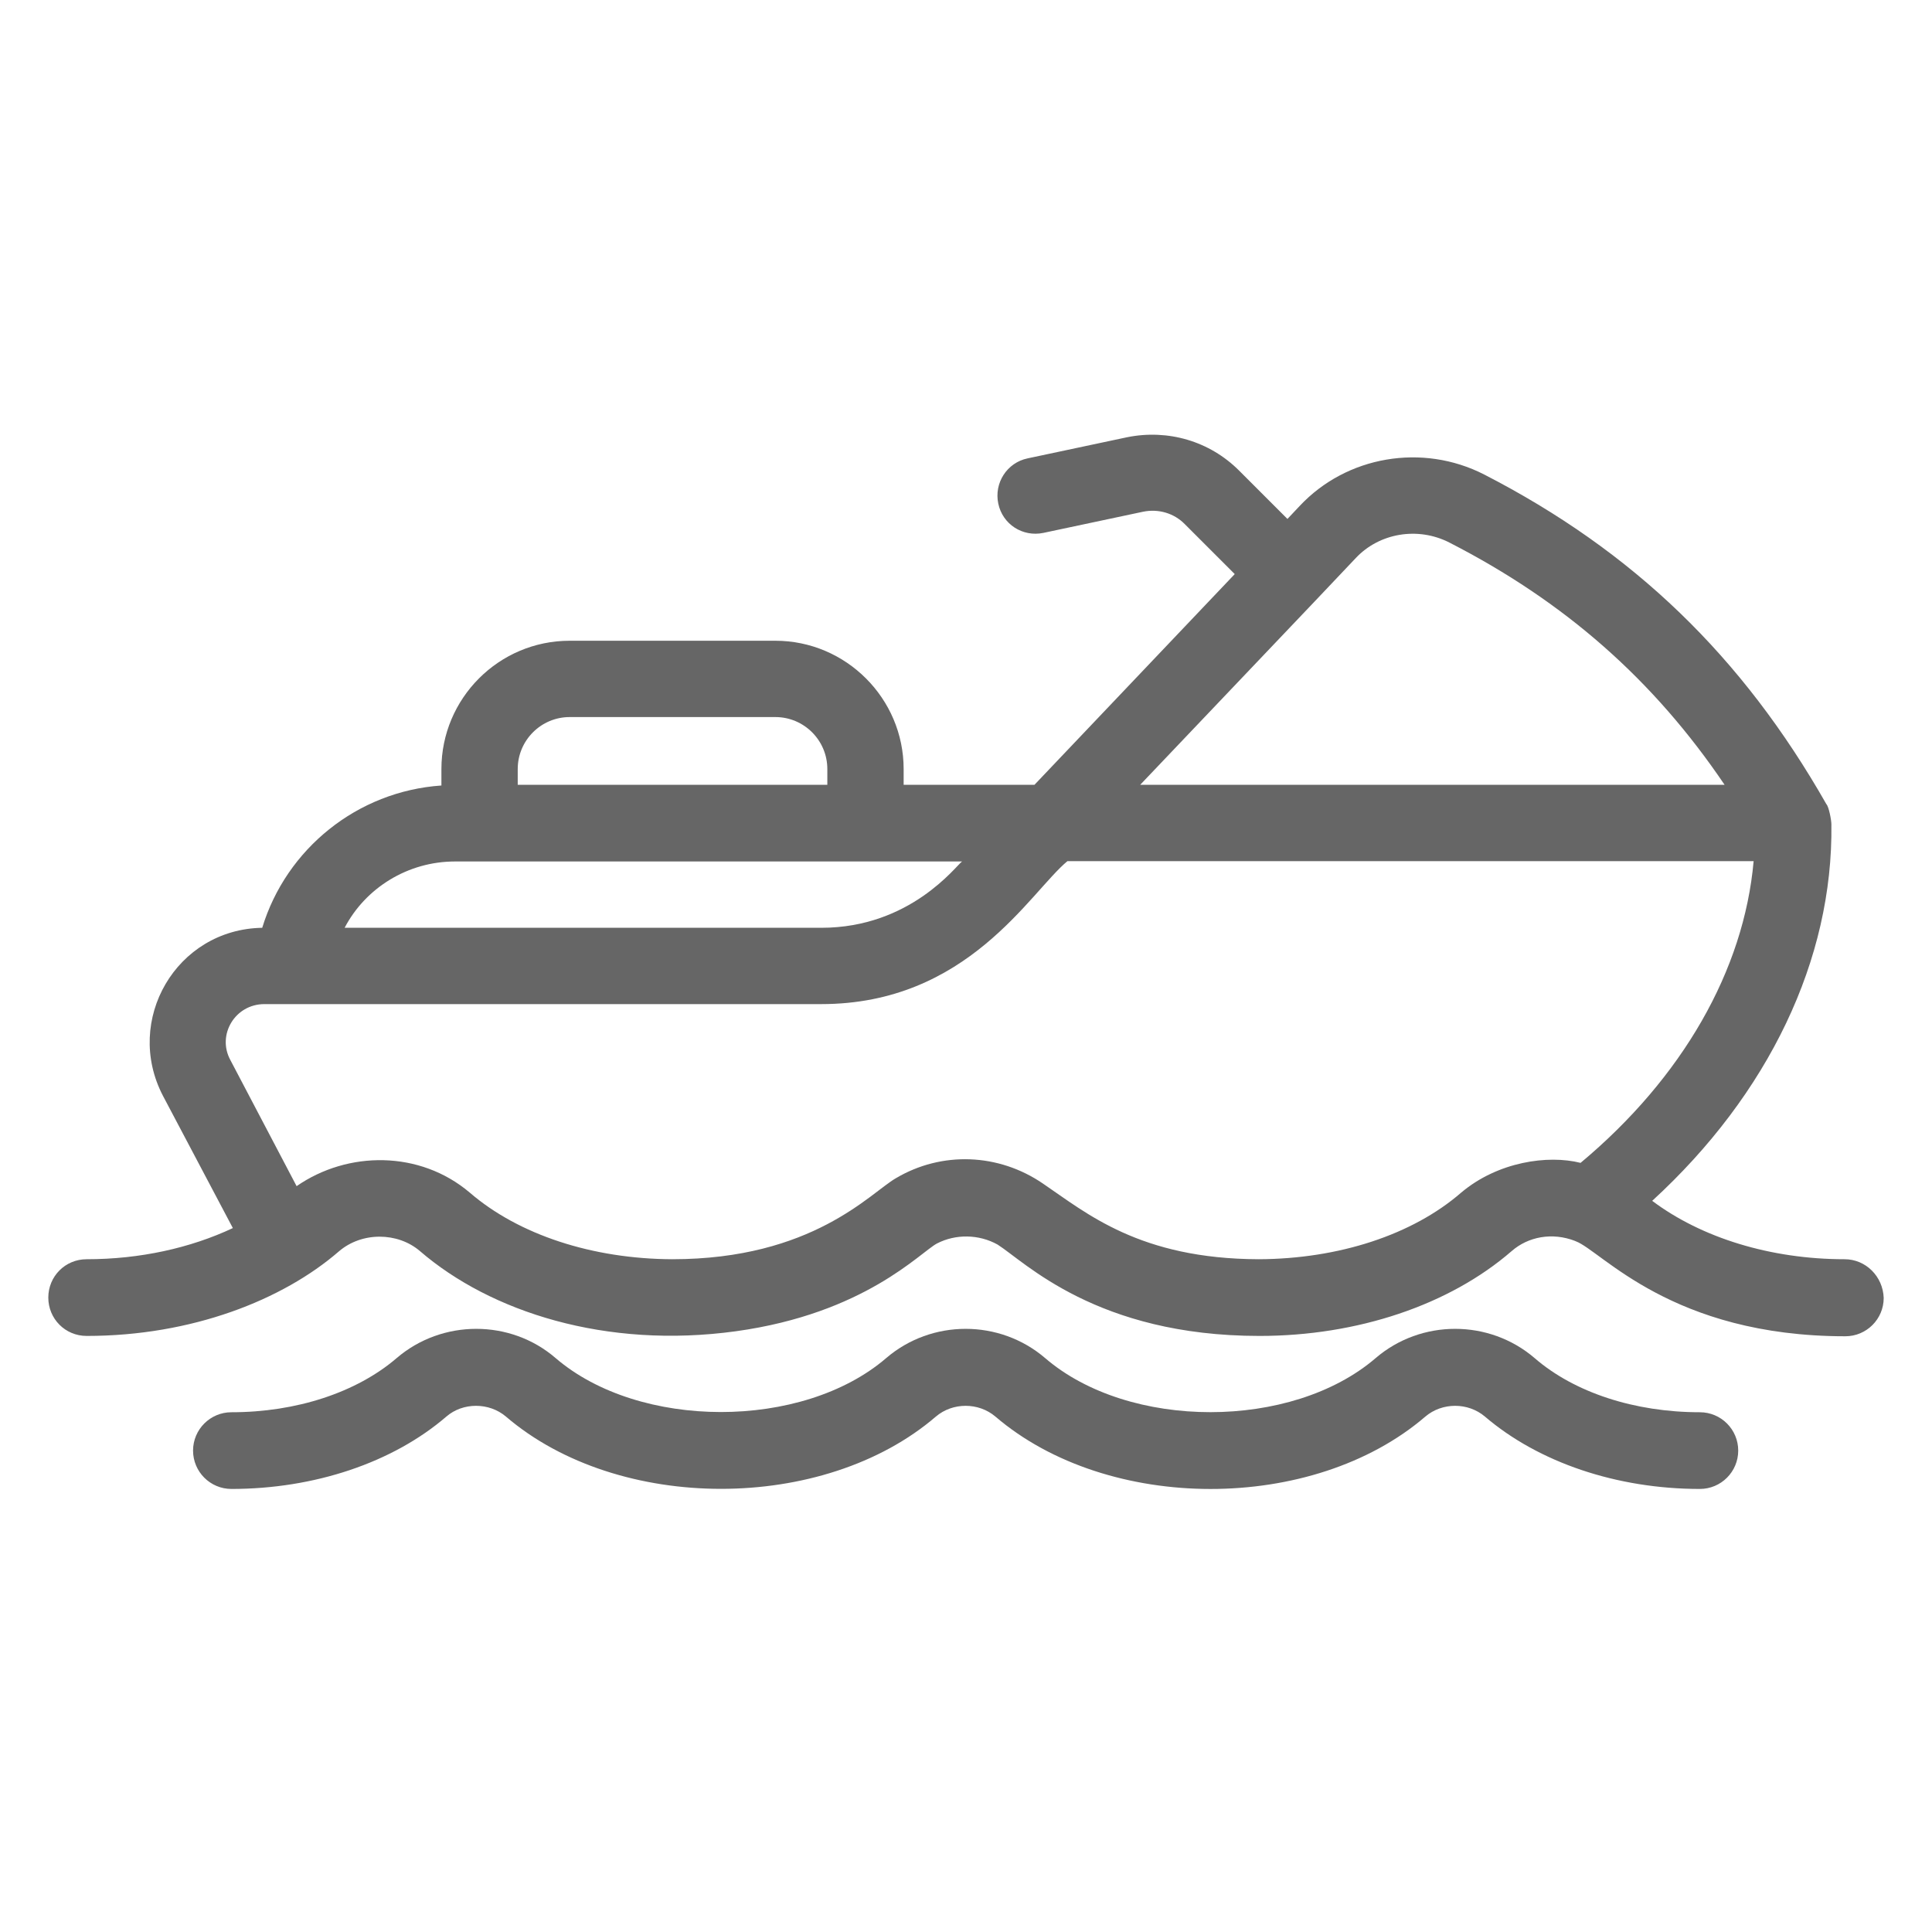
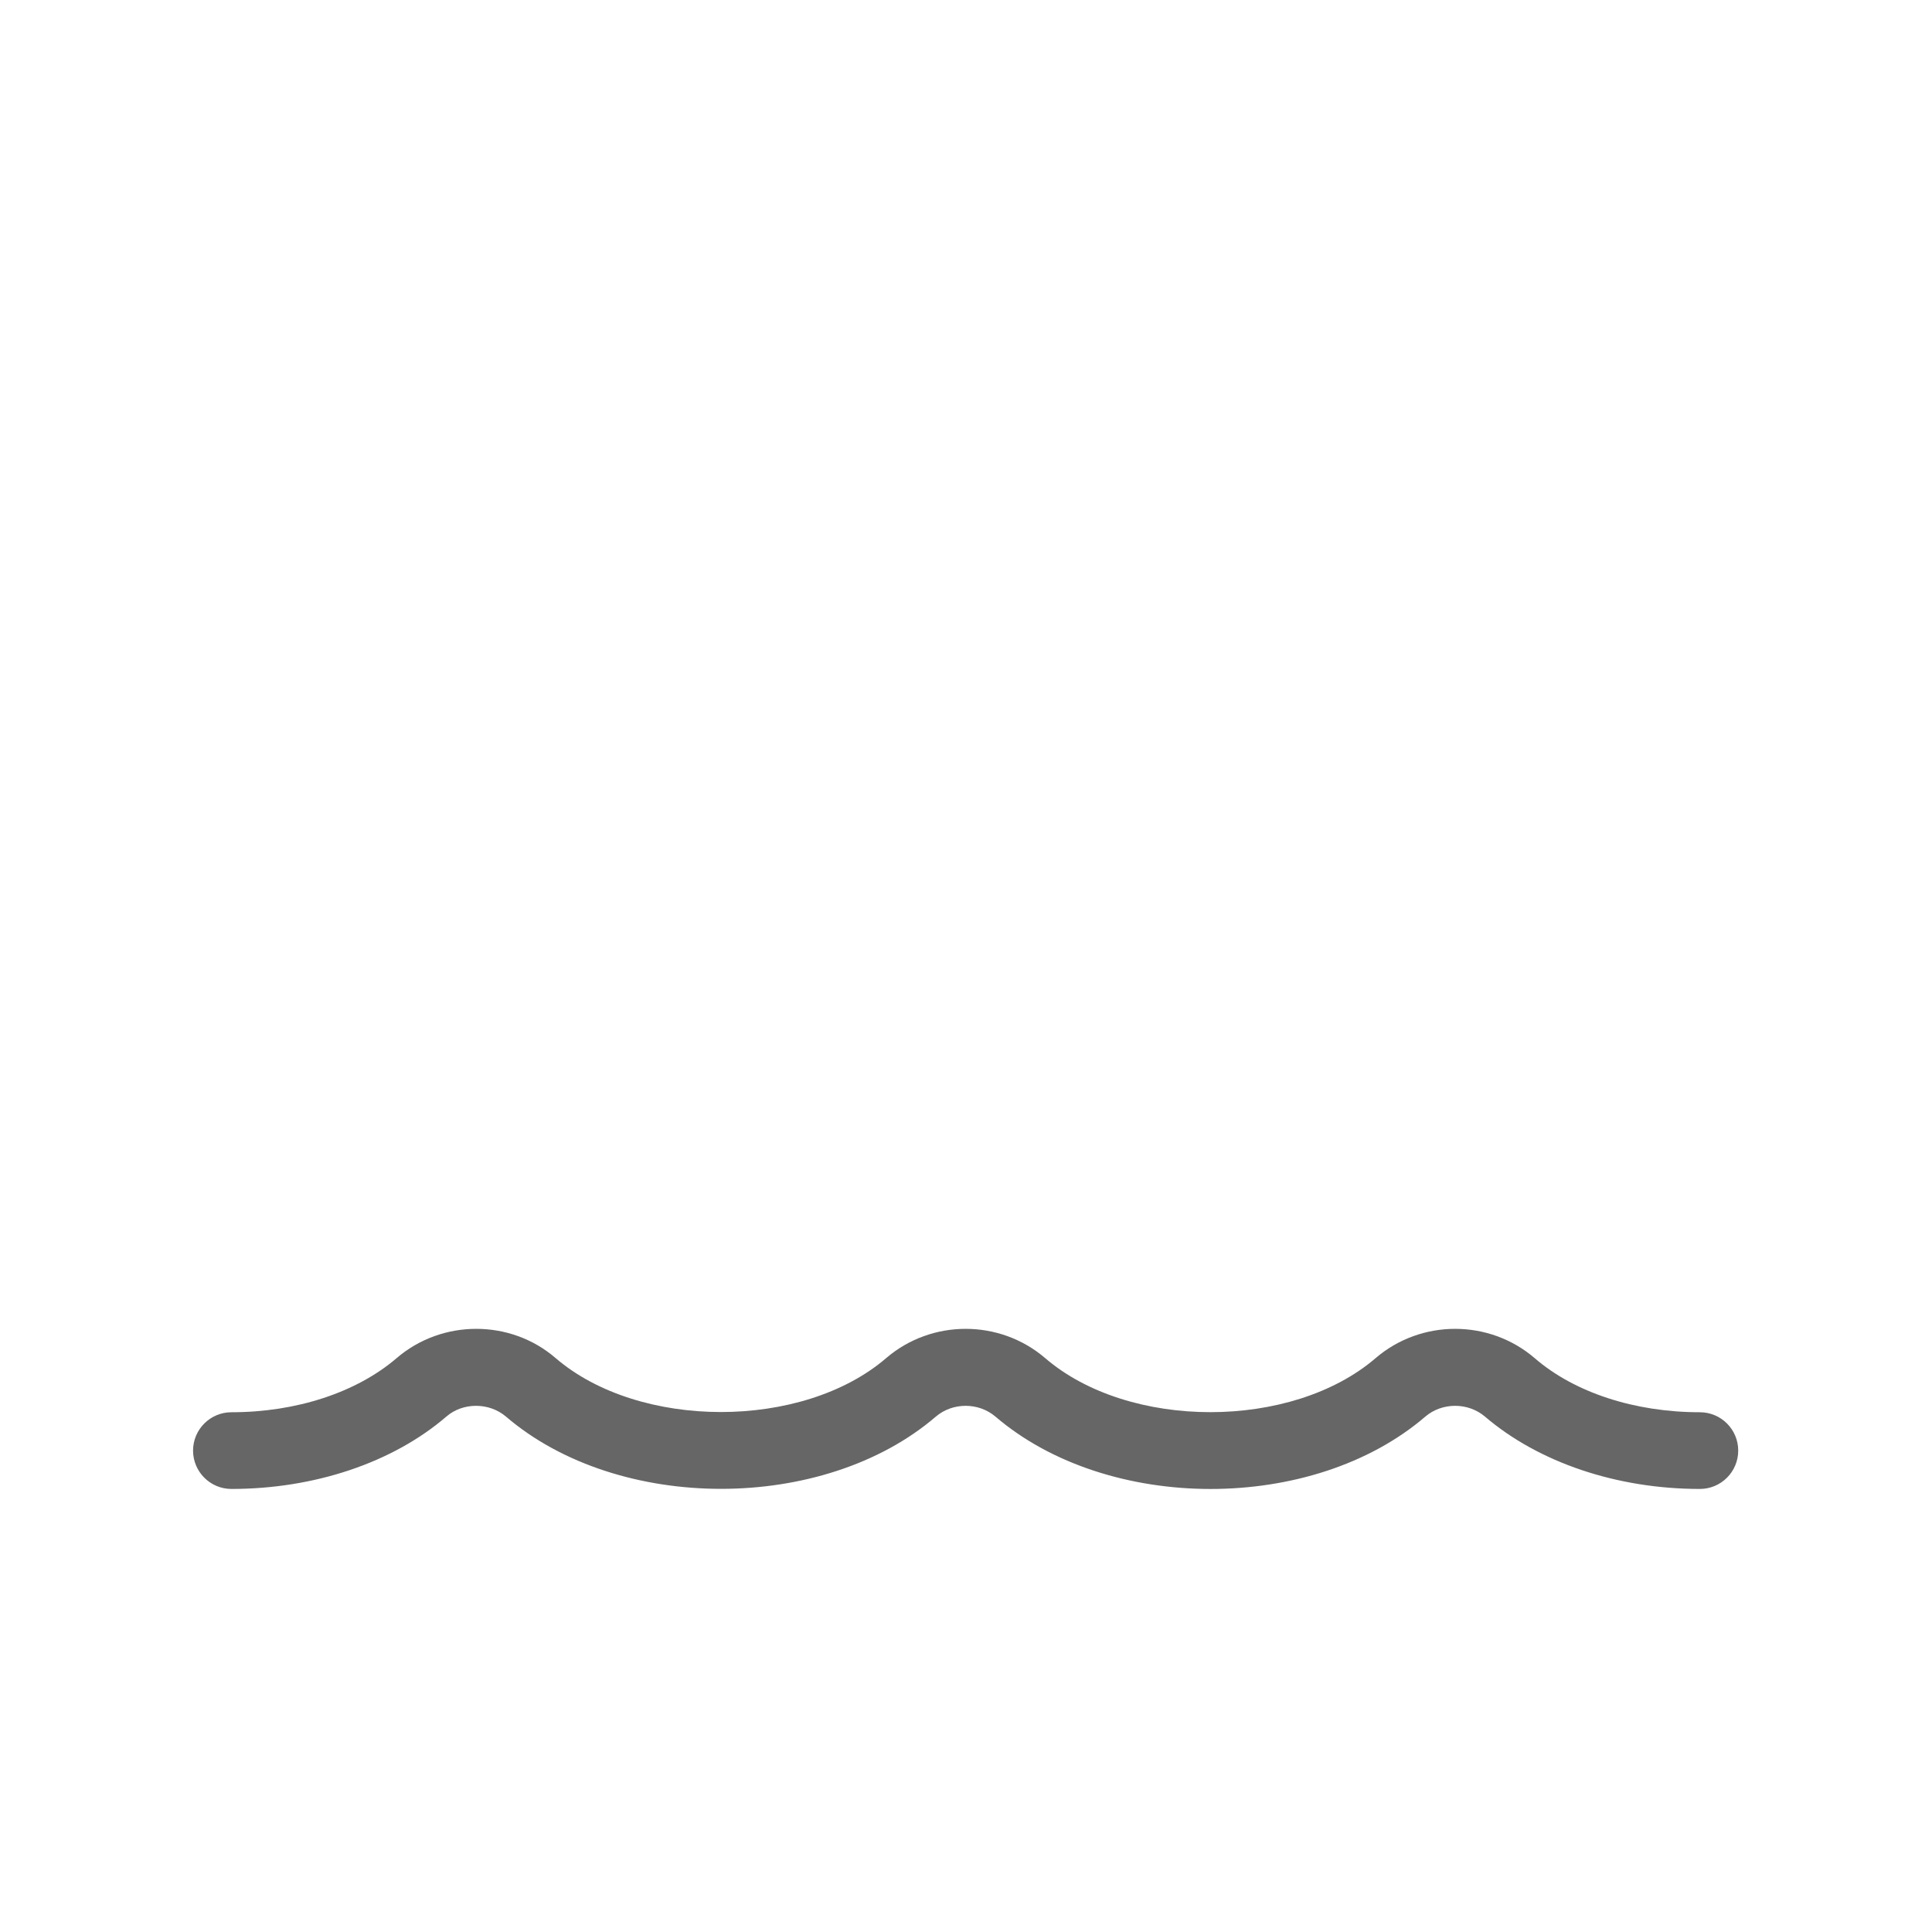
<svg xmlns="http://www.w3.org/2000/svg" width="40" height="40" viewBox="0 0 40 40" fill="none">
-   <path d="M38.191 26.071C36.656 26.071 35.224 25.626 34.207 24.862C36.618 22.651 37.954 19.862 37.917 17.065C37.917 16.983 37.865 16.701 37.813 16.649C36.069 13.585 33.814 11.411 30.728 9.824C29.452 9.171 27.879 9.438 26.907 10.477L26.655 10.744L25.653 9.742C25.045 9.134 24.184 8.882 23.338 9.052L21.276 9.49C20.846 9.579 20.579 10.002 20.668 10.425C20.757 10.855 21.172 11.122 21.602 11.033L23.665 10.595C23.984 10.529 24.31 10.625 24.533 10.855L25.564 11.886L21.417 16.249H18.709V15.922C18.709 14.461 17.515 13.266 16.053 13.266H11.795C10.326 13.266 9.139 14.461 9.139 15.922V16.263C7.395 16.382 5.926 17.577 5.429 19.209C3.649 19.238 2.558 21.123 3.374 22.688L4.821 25.426C3.938 25.841 2.892 26.071 1.794 26.071C1.349 26.071 1 26.427 1 26.865C1 27.303 1.349 27.659 1.794 27.659C3.968 27.659 5.852 26.917 7.017 25.908C7.492 25.5 8.233 25.508 8.693 25.901C10.155 27.162 12.544 27.933 15.237 27.562C17.908 27.192 19.05 25.93 19.399 25.745C19.785 25.545 20.267 25.552 20.653 25.767C21.217 26.123 22.701 27.659 26.076 27.659C28.102 27.659 30.008 27.021 31.299 25.901C31.64 25.604 32.137 25.508 32.612 25.693C32.62 25.7 32.627 25.7 32.627 25.7C33.161 25.901 34.608 27.666 38.206 27.666C38.644 27.666 39 27.31 39 26.873C38.985 26.427 38.629 26.071 38.191 26.071ZM28.064 11.56C28.554 11.033 29.355 10.899 30.008 11.233C32.397 12.457 34.237 14.075 35.706 16.249H23.606C28.25 11.367 27.145 12.532 28.064 11.56ZM10.719 15.922C10.719 15.329 11.201 14.846 11.795 14.846H16.053C16.647 14.846 17.129 15.329 17.129 15.922V16.249H10.719V15.922ZM9.421 17.836H19.918C19.792 17.925 18.85 19.209 17.003 19.209H7.135C7.566 18.385 8.441 17.836 9.421 17.836ZM32.724 24.076C32.048 23.905 31.01 24.053 30.253 24.691C29.244 25.567 27.716 26.064 26.061 26.071C23.591 26.064 22.493 25.114 21.595 24.506C20.675 23.875 19.495 23.831 18.546 24.395C18.019 24.699 16.825 26.071 13.916 26.071C12.269 26.064 10.741 25.567 9.725 24.691C8.693 23.816 7.202 23.823 6.141 24.558L4.769 21.946C4.487 21.427 4.865 20.789 5.474 20.789H17.003C20.037 20.789 21.321 18.474 22.1 17.829H36.307C36.107 20.084 34.838 22.31 32.724 24.076Z" fill="#666666" />
  <path d="M9.242 29.328C9.584 29.032 10.125 29.032 10.474 29.328C12.803 31.324 17.055 31.324 19.377 29.328C19.725 29.032 20.259 29.032 20.608 29.328C22.938 31.324 27.181 31.331 29.511 29.328C29.86 29.032 30.394 29.032 30.743 29.328C31.855 30.278 33.473 30.827 35.194 30.827C35.632 30.827 35.988 30.471 35.988 30.033C35.988 29.595 35.632 29.239 35.194 29.239C33.844 29.239 32.597 28.831 31.774 28.119C30.832 27.31 29.422 27.31 28.48 28.119C26.744 29.61 23.375 29.61 21.64 28.119C20.697 27.31 19.288 27.31 18.346 28.119C16.609 29.61 13.234 29.603 11.505 28.119C10.57 27.31 9.153 27.31 8.211 28.119C7.38 28.831 6.134 29.239 4.791 29.239C4.353 29.239 3.997 29.595 3.997 30.033C3.997 30.471 4.353 30.827 4.791 30.827C6.505 30.827 8.13 30.285 9.242 29.328Z" fill="#666666" />
</svg>